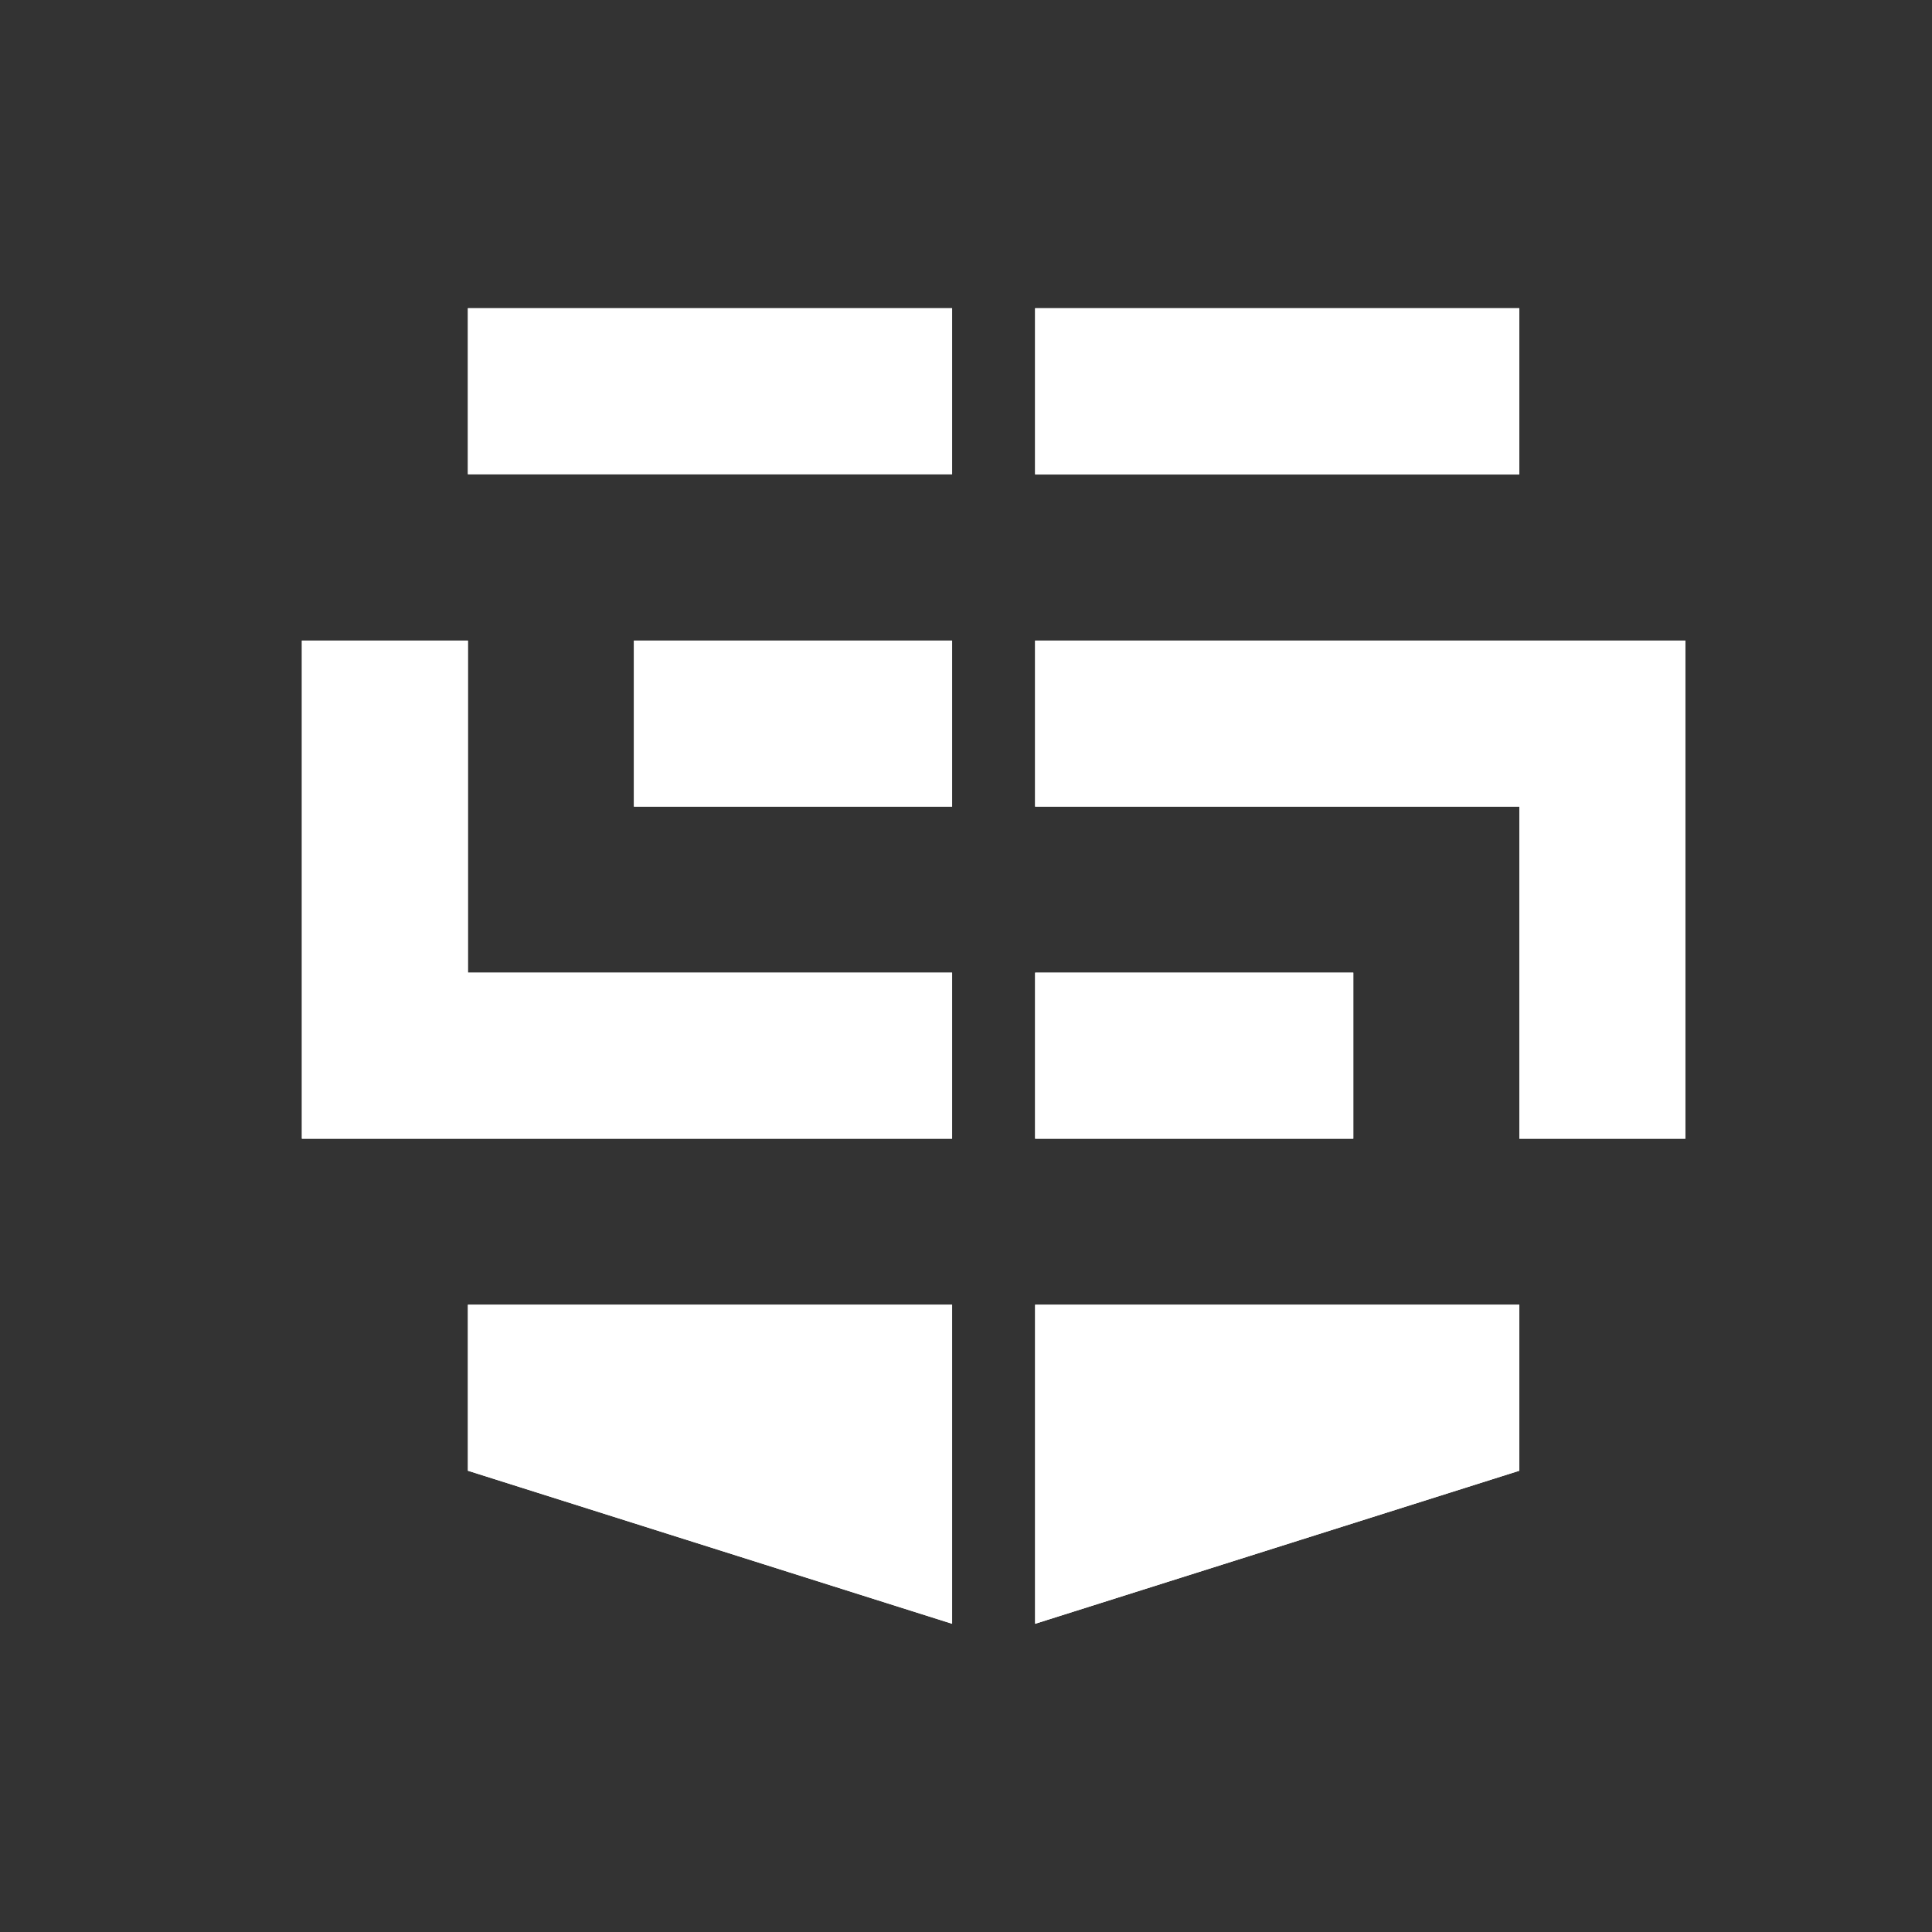
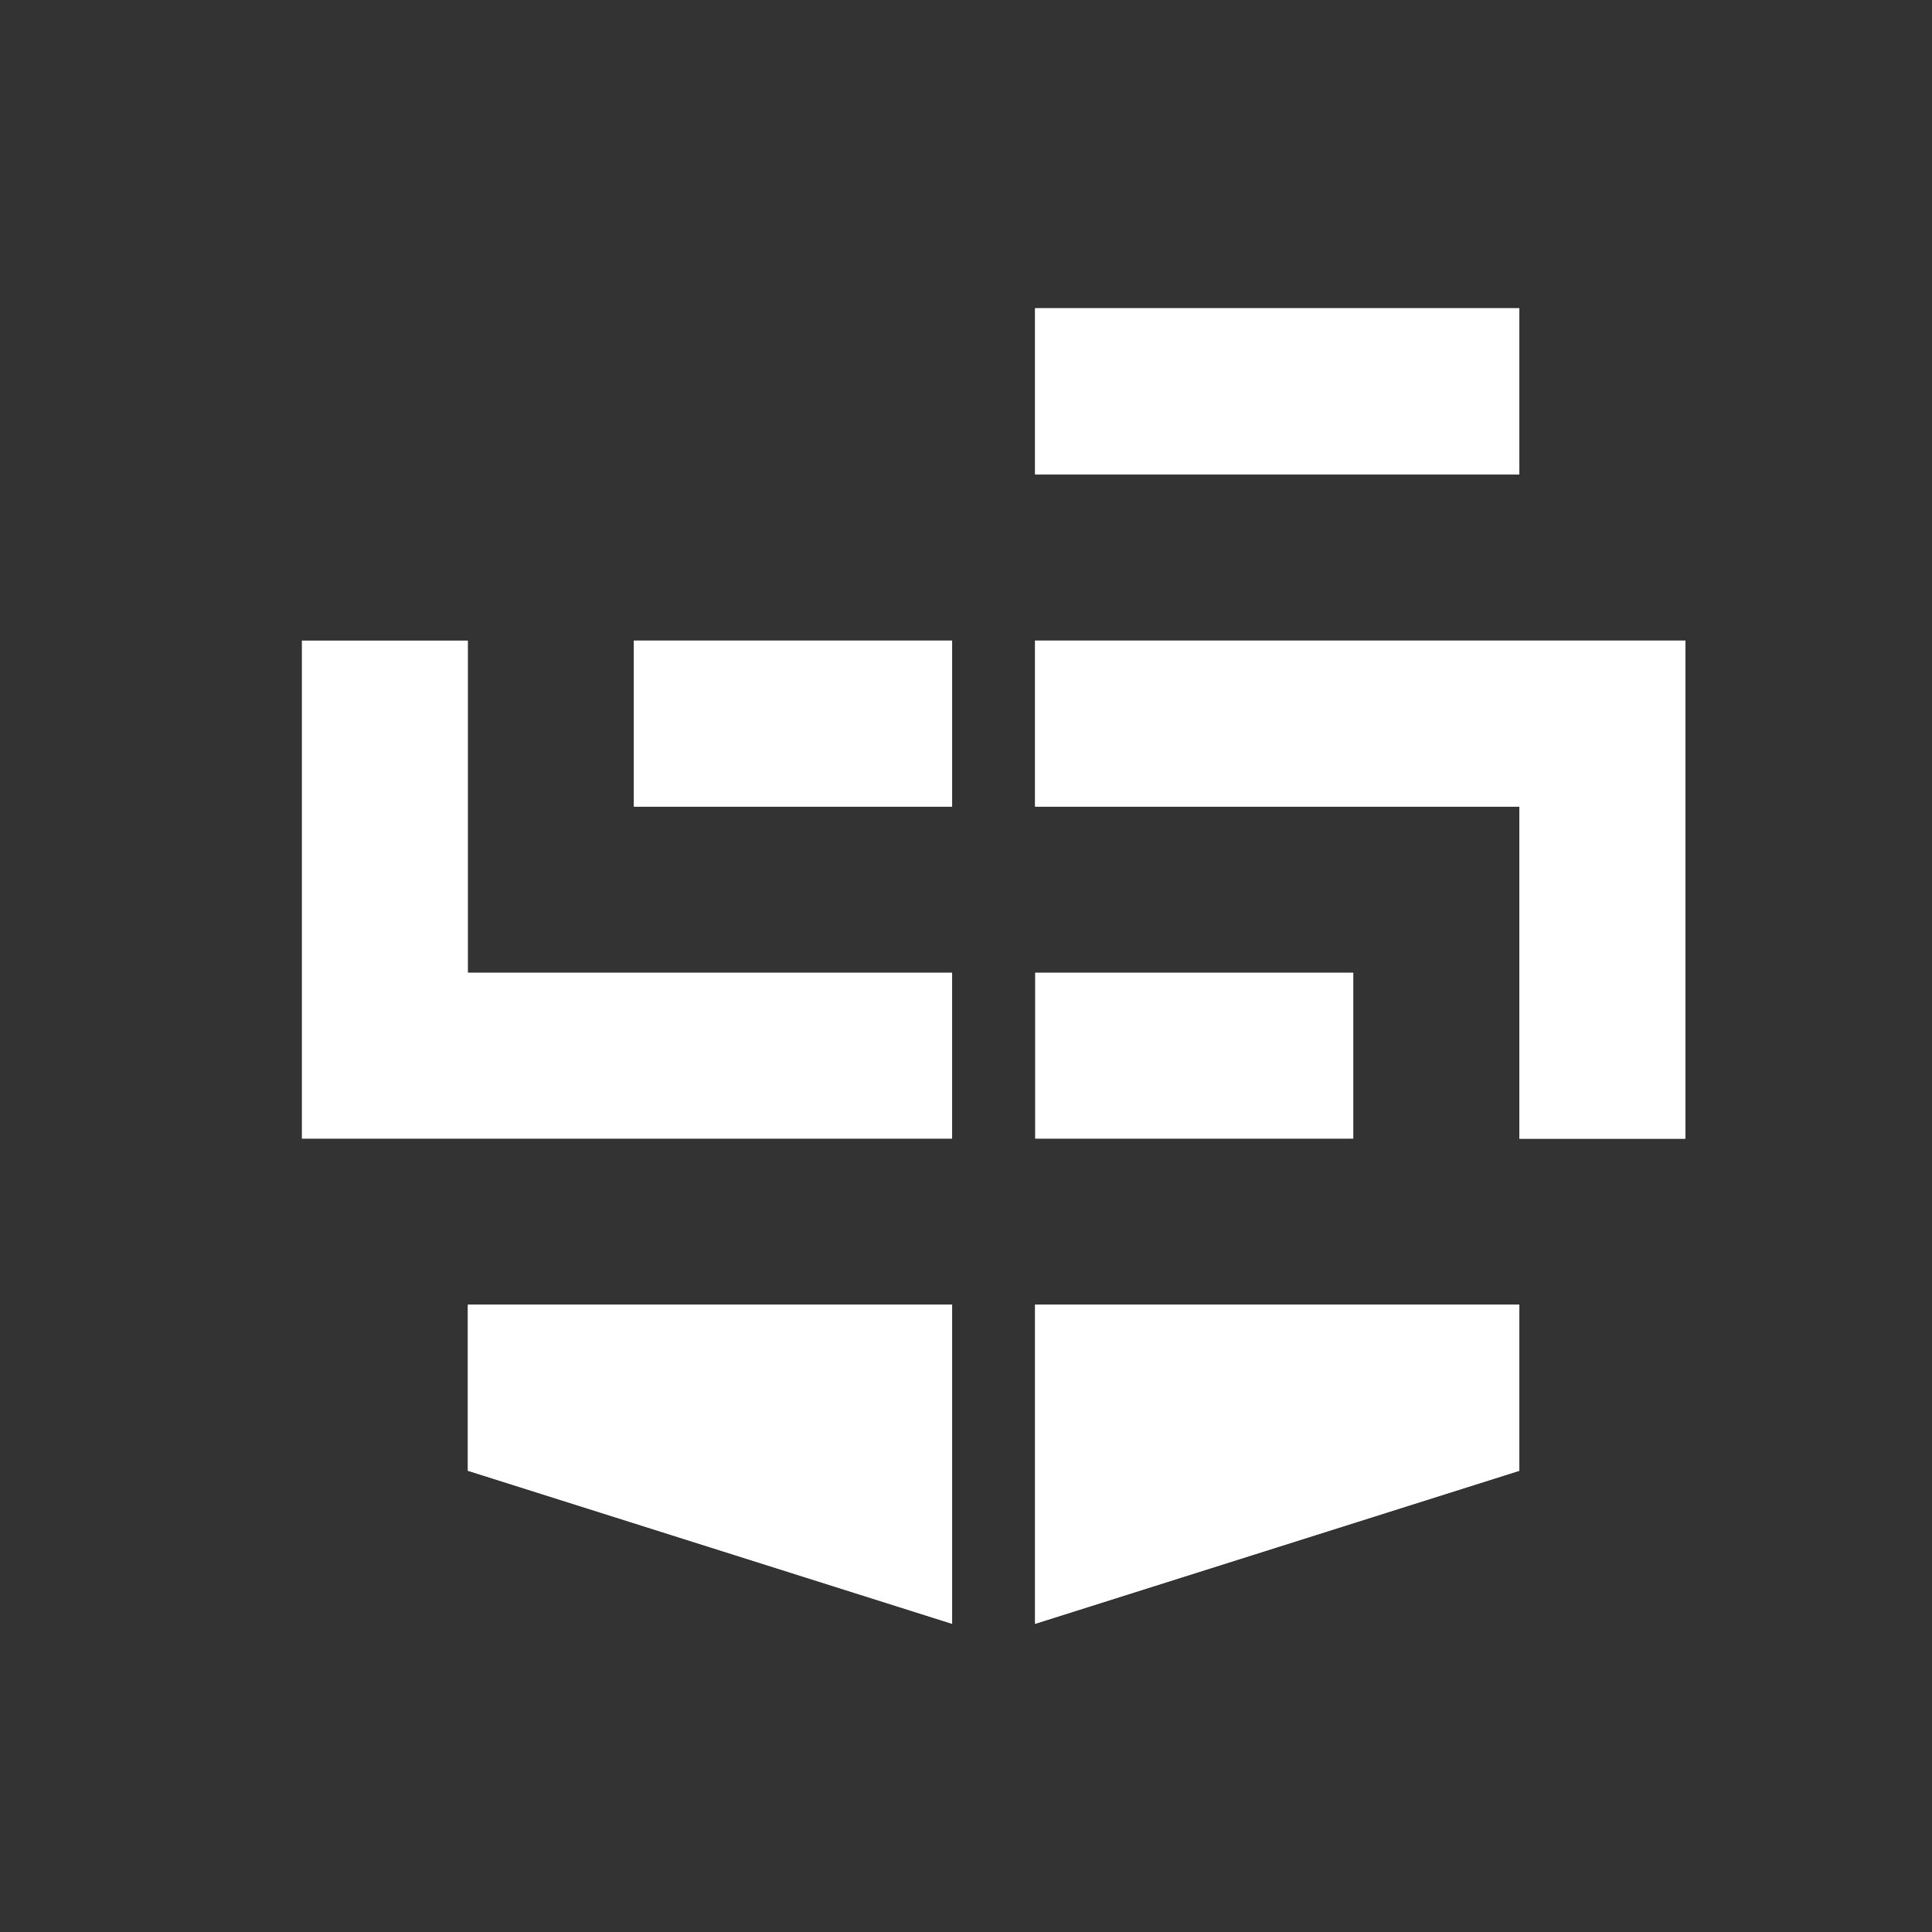
<svg xmlns="http://www.w3.org/2000/svg" xml:space="preserve" width="64mm" height="64mm" version="1.1" style="shape-rendering:geometricPrecision; text-rendering:geometricPrecision; image-rendering:optimizeQuality; fill-rule:evenodd; clip-rule:evenodd" viewBox="0 0 6400 6400">
  <rect x="0" y="0" width="6400" height="6400" fill="#333333" stroke="none" />
  <defs>
    <style type="text/css">
   
    .fil0 {fill:#fff;fill-rule:nonzero}
   
  </style>
  </defs>
  <g id="Warstwa_x0020_1">
    <g id="_1541510052464">
      <polygon class="fil0" points="2100,2672 3154,2672 3154,2122 2100,2122 " />
      <polygon class="fil0" points="1550,3222 1550,2122 1000,2122 1000,3772 3154,3772 3154,3222 " />
-       <polygon class="fil0" points="1550,1571 3154,1571 3154,1021 1550,1021 " />
      <polygon class="fil0" points="1550,4322 1550,4872 3154,5379 3154,4322 " />
-       <polygon class="fil0" points="4483,3222 3429,3222 3429,3772 4483,3772 " />
      <polygon class="fil0" points="3429,2122 3429,2672 5033,2672 5033,3772 5583,3772 5583,2122 " />
      <polygon class="fil0" points="5033,1021 3429,1021 3429,1572 5033,1572 " />
      <polygon class="fil0" points="5033,4872 5033,4322 3429,4322 3429,5379 " />
      <polygon class="fil0" points="2100,2672 3154,2672 3154,2122 2100,2122 " />
-       <polygon class="fil0" points="1550,3222 1550,2122 1000,2122 1000,3772 3154,3772 3154,3222 " />
-       <polygon class="fil0" points="1550,1571 3154,1571 3154,1021 1550,1021 " />
      <polygon class="fil0" points="1550,4322 1550,4872 3154,5379 3154,4322 " />
      <polygon class="fil0" points="4483,3222 3429,3222 3429,3772 4483,3772 " />
      <polygon class="fil0" points="3429,2122 3429,2672 5033,2672 5033,3772 5583,3772 5583,2122 " />
      <polygon class="fil0" points="5033,1021 3429,1021 3429,1571 5033,1571 " />
      <polygon class="fil0" points="5033,4872 5033,4322 3429,4322 3429,5379 " />
    </g>
  </g>
</svg>